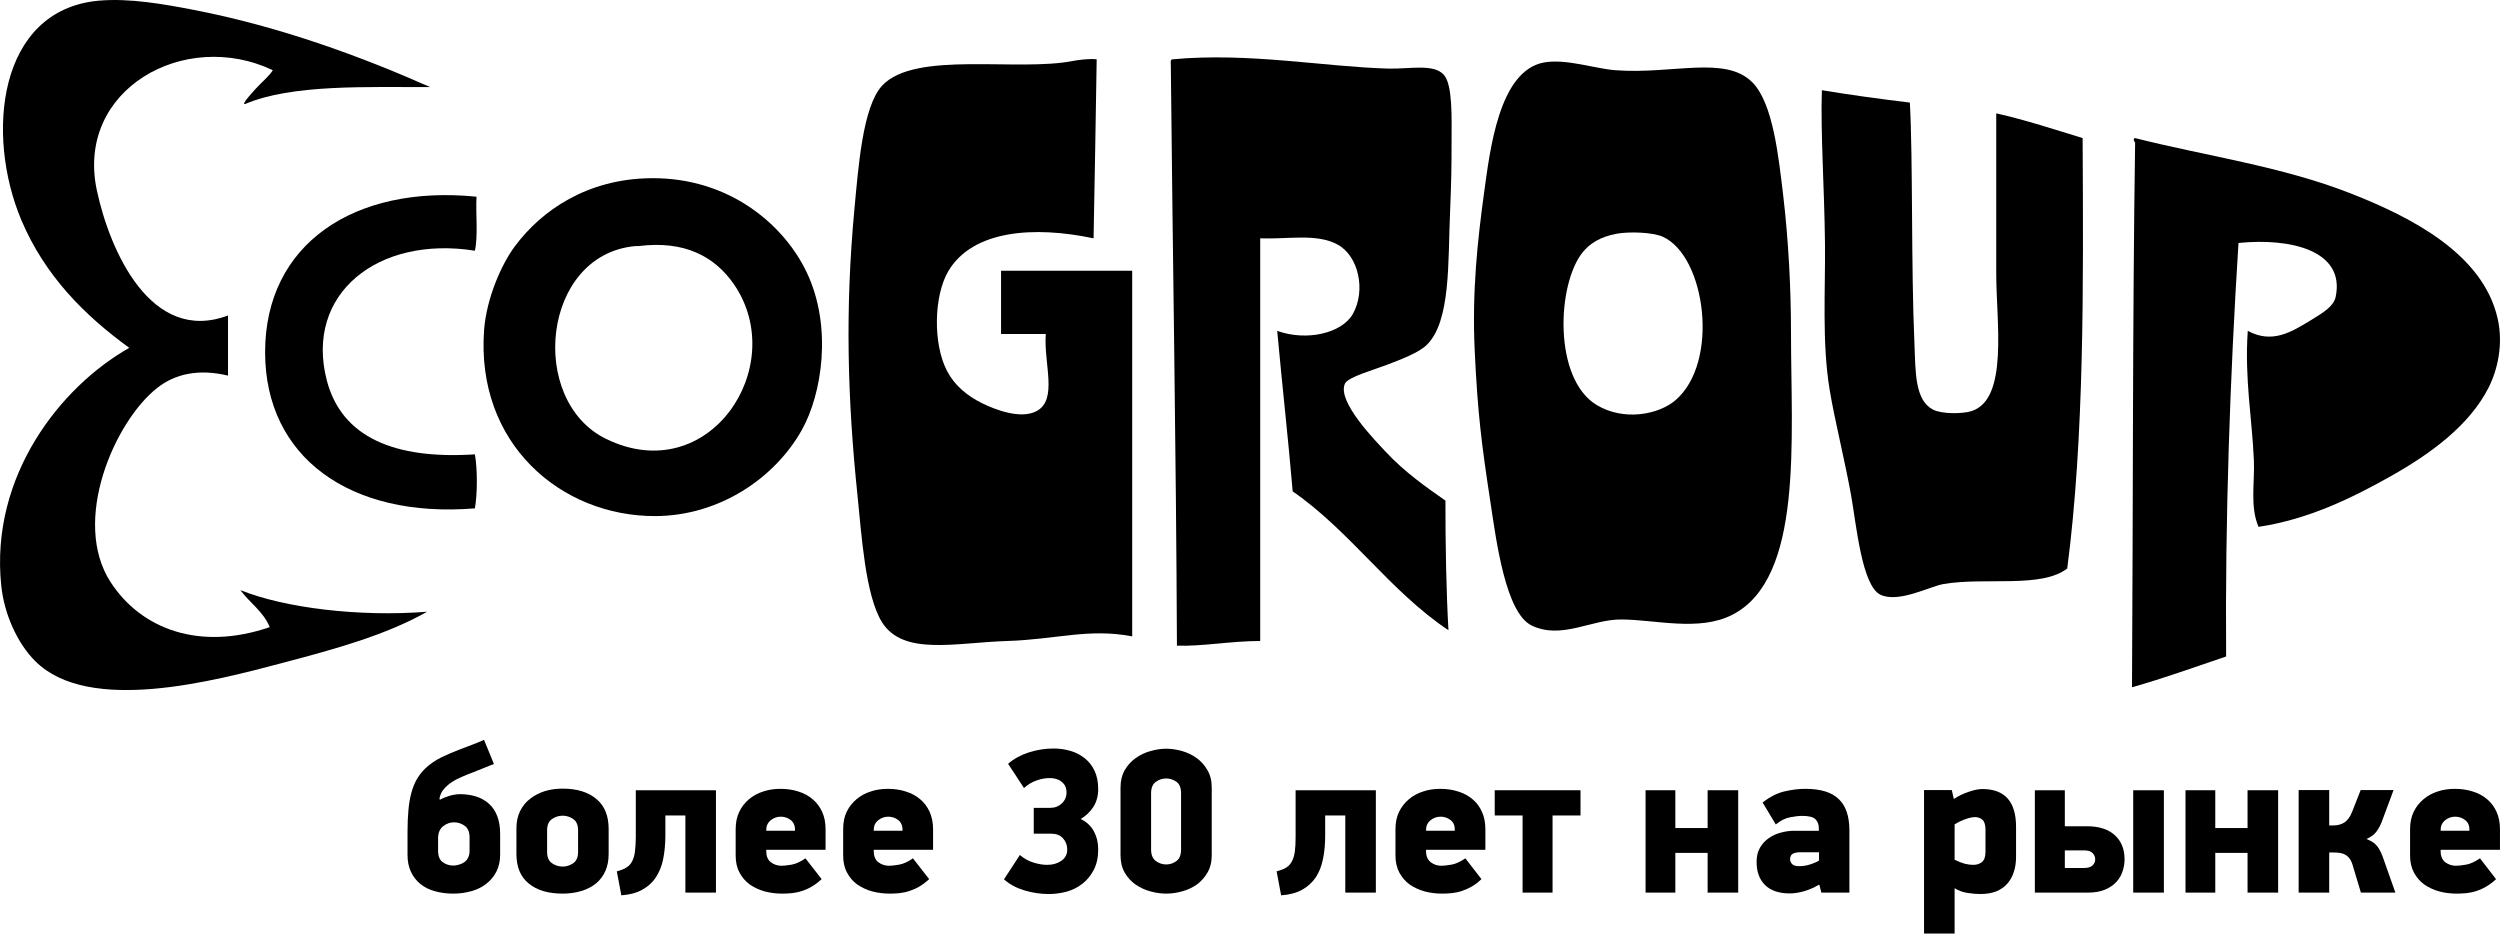
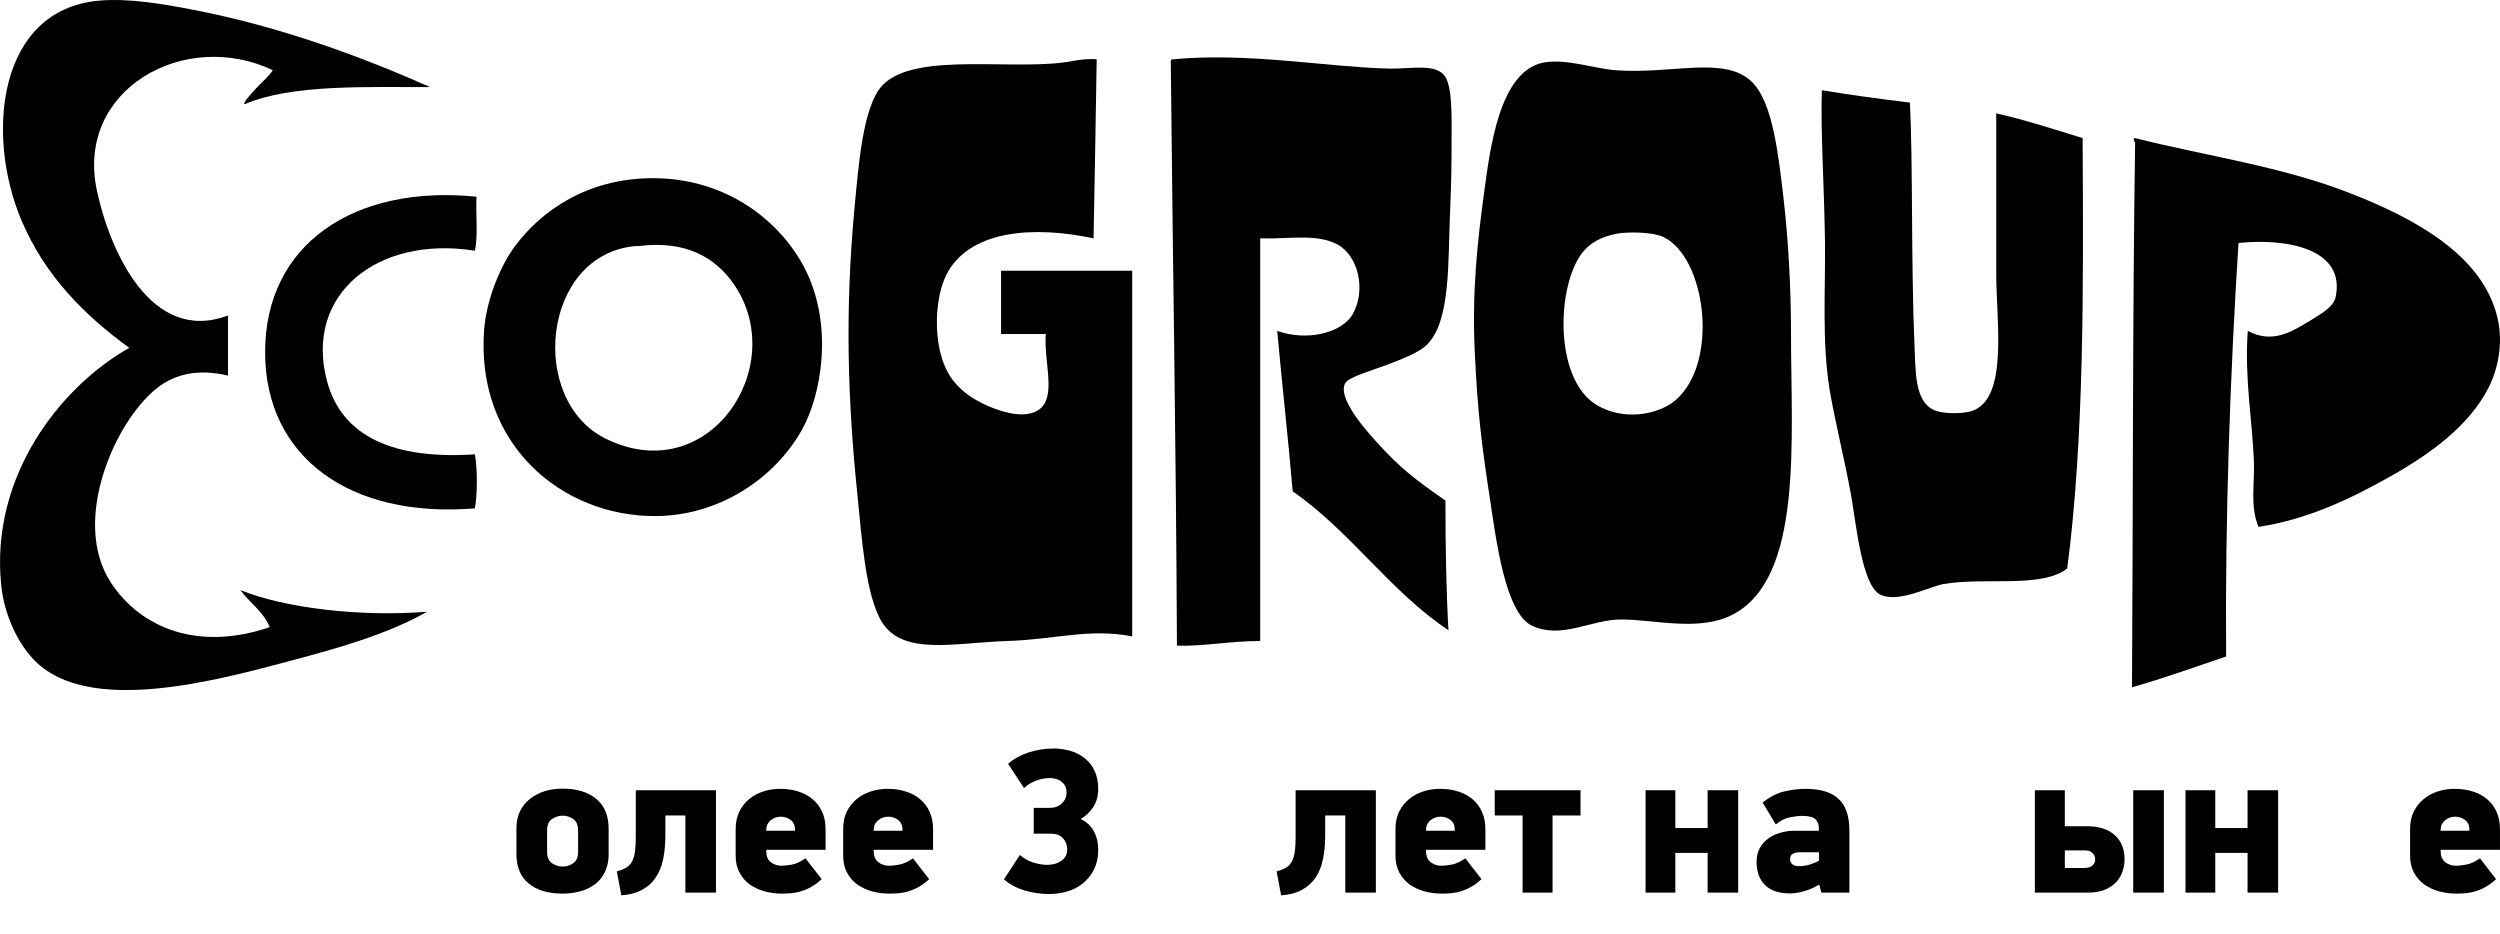
<svg xmlns="http://www.w3.org/2000/svg" xml:space="preserve" width="158px" height="59px" version="1.1" style="shape-rendering:geometricPrecision; text-rendering:geometricPrecision; image-rendering:optimizeQuality; fill-rule:evenodd; clip-rule:evenodd" viewBox="0 0 248.59 92.83">
  <defs>
    <style type="text/css">
   
    .fil0 {fill:black}
    .fil1 {fill:black;fill-rule:nonzero}
   
  </style>
  </defs>
  <g id="Слой_x0020_1">
    <g id="_2337070817280">
      <g>
        <path class="fil0" d="M109.05 5.9c-0.1,5.94 -0.19,11.88 -0.31,17.8 -5.94,-1.26 -11.99,-0.81 -14.42,3.22 -1.47,2.45 -1.57,7.26 -0.15,9.97 0.73,1.4 1.94,2.45 3.53,3.23 1.28,0.62 3.79,1.6 5.37,0.76 2.15,-1.14 0.69,-4.75 0.92,-7.67 -1.48,0 -2.97,0 -4.45,0 0,-2.1 0,-4.19 0,-6.29 4.35,0 8.69,0 13.04,0 0,12.12 0,24.24 0,36.36 -4.32,-0.83 -7.59,0.31 -12.43,0.46 -5.13,0.16 -10.3,1.5 -12.43,-1.84 -1.68,-2.64 -2.06,-8.81 -2.45,-12.58 -1,-9.62 -1.25,-18.48 -0.31,-28.54 0.39,-4.1 0.81,-10.17 2.76,-12.27 3.27,-3.51 13.47,-1.34 19.03,-2.46 0.36,-0.07 1.6,-0.25 2.3,-0.15z" />
        <path class="fil0" d="M116.57 5.9c7.56,-0.71 15.15,0.75 21.48,0.92 2.08,0.06 4.51,-0.52 5.52,0.62 0.89,0.99 0.77,4.31 0.77,6.59 0,2.57 -0.03,4.19 -0.15,7.06 -0.22,4.88 0.09,10.84 -2.31,13.2 -0.81,0.79 -2.52,1.43 -3.98,1.99 -1.31,0.5 -3.83,1.21 -4.15,1.84 -0.89,1.78 3.17,5.86 3.99,6.75 1.94,2.1 4.18,3.64 5.99,4.91 -0.01,4.33 0.09,9.28 0.3,12.89 -5.85,-3.91 -9.72,-9.81 -15.49,-13.81 -0.46,-5.37 -1.05,-10.61 -1.54,-15.96 2.9,1.05 6.43,0.25 7.52,-1.68 1.32,-2.35 0.58,-5.77 -1.53,-6.91 -2.09,-1.12 -4.85,-0.51 -7.68,-0.61 0,13.35 0,26.7 0,40.04 -2.82,-0.01 -5.88,0.56 -8.28,0.46 -0.08,-19.4 -0.42,-38.55 -0.61,-57.84 -0.02,-0.22 -0.03,-0.43 0.15,-0.46z" />
-         <path class="fil0" d="M153.54 6.21c2.16,-0.39 5.04,0.61 7.06,0.77 5.71,0.44 10.97,-1.51 13.66,1.22 2.05,2.09 2.59,7.34 3.07,11.36 0.51,4.36 0.76,9.13 0.76,13.5 0,10.67 1.25,24.45 -5.83,28.07 -3.3,1.7 -7.66,0.48 -11.04,0.47 -2.98,-0.02 -5.94,2.02 -8.9,0.61 -2.61,-1.24 -3.53,-8.37 -4.14,-12.43 -0.86,-5.61 -1.25,-8.73 -1.54,-14.88 -0.28,-6 0.3,-11.07 0.92,-15.65 0.6,-4.35 1.49,-12.23 5.98,-13.04zm3.84 18.87c-2.57,3.18 -2.94,12.57 1.38,15.19 2.72,1.64 6.17,0.95 7.83,-0.46 4.43,-3.78 3.02,-14.32 -1.23,-16.26 -1.03,-0.47 -3.38,-0.53 -4.6,-0.31 -1.63,0.3 -2.68,0.98 -3.38,1.84z" />
+         <path class="fil0" d="M153.54 6.21c2.16,-0.39 5.04,0.61 7.06,0.77 5.71,0.44 10.97,-1.51 13.66,1.22 2.05,2.09 2.59,7.34 3.07,11.36 0.51,4.36 0.76,9.13 0.76,13.5 0,10.67 1.25,24.45 -5.83,28.07 -3.3,1.7 -7.66,0.48 -11.04,0.47 -2.98,-0.02 -5.94,2.02 -8.9,0.61 -2.61,-1.24 -3.53,-8.37 -4.14,-12.43 -0.86,-5.61 -1.25,-8.73 -1.54,-14.88 -0.28,-6 0.3,-11.07 0.92,-15.65 0.6,-4.35 1.49,-12.23 5.98,-13.04m3.84 18.87c-2.57,3.18 -2.94,12.57 1.38,15.19 2.72,1.64 6.17,0.95 7.83,-0.46 4.43,-3.78 3.02,-14.32 -1.23,-16.26 -1.03,-0.47 -3.38,-0.53 -4.6,-0.31 -1.63,0.3 -2.68,0.98 -3.38,1.84z" />
        <path class="fil0" d="M189.91 10.2c0.32,5.89 0.11,16.18 0.46,24.09 0.11,2.72 0.04,5.51 1.84,6.44 0.88,0.46 2.96,0.43 3.83,0.15 3.7,-1.18 2.46,-8.88 2.46,-13.65 0,-5.64 0,-10.73 0,-15.96 3,0.68 5.77,1.6 8.59,2.46 0.08,14.86 0.17,29.72 -1.53,42.8 -2.58,1.99 -8.12,0.84 -12.28,1.54 -1.38,0.23 -4.47,1.92 -6.29,1.07 -1.86,-0.87 -2.42,-7.09 -2.91,-9.82 -0.7,-3.86 -1.65,-7.55 -2.15,-10.59 -0.77,-4.68 -0.41,-9.9 -0.46,-14.57 -0.06,-5.34 -0.45,-11.14 -0.31,-15.19 2.85,0.47 5.78,0.87 8.75,1.23z" />
        <path class="fil0" d="M224.58 52.39c-0.86,-2.03 -0.37,-4.34 -0.46,-6.6 -0.16,-3.98 -0.94,-8.12 -0.61,-12.89 2.43,1.31 4.32,0.13 6.29,-1.07 1.14,-0.7 2.25,-1.35 2.45,-2.3 0.98,-4.64 -4.52,-5.89 -9.66,-5.37 -0.84,13.18 -1.34,27.5 -1.23,41.12 -3.1,1.04 -6.13,2.15 -9.36,3.06 0.11,-17.76 0.05,-36.75 0.31,-54.15 -0.11,-0.13 -0.24,-0.42 0,-0.46 6.9,1.76 14.51,2.78 21.48,5.52 5.98,2.35 13.12,5.99 14.57,12.43 0.57,2.51 0.02,5.05 -0.92,6.9 -1.91,3.74 -5.75,6.54 -9.67,8.75 -4.06,2.29 -8.31,4.32 -13.19,5.06z" />
        <path class="fil0" d="M64.71 17.72c7.76,-0.09 13.23,4.59 15.5,9.35 2.6,5.46 1.5,12.13 -0.46,15.65 -2.72,4.87 -8.26,8.57 -14.58,8.6 -9.38,0.03 -17.9,-7.2 -17.03,-18.57 0.24,-3.03 1.67,-6.41 3.07,-8.28 2.65,-3.55 7.17,-6.68 13.5,-6.75zm-1.53 6.75c-9.3,0.83 -10.72,15.36 -2.92,19.17 10.23,5 18.29,-7.2 12.74,-15.34 -1.92,-2.8 -4.94,-4.41 -9.51,-3.83 -0.11,0.01 -0.21,-0.01 -0.31,0z" />
        <path class="fil0" d="M47.38 19.56c-0.09,1.75 0.17,3.86 -0.16,5.37 -9.66,-1.53 -16.94,4.3 -14.73,12.88 1.47,5.67 6.73,7.89 14.73,7.37 0.26,1.45 0.26,3.92 0,5.37 -12.46,1.02 -20.85,-5.12 -20.86,-15.5 -0.02,-10.8 8.88,-16.71 21.02,-15.49z" />
        <path class="fil0" d="M42.47 60.83c-4.06,2.3 -9.07,3.69 -14.27,5.06 -6.95,1.84 -19.39,5.16 -24.7,-0.15 -1.73,-1.72 -3.08,-4.6 -3.38,-7.52 -1.13,-10.91 5.93,-19.79 12.73,-23.63 -4.4,-3.2 -8.38,-7.13 -10.74,-12.73 -3.57,-8.5 -2.32,-20.86 7.68,-21.79 3.07,-0.28 6.56,0.35 9.51,0.92 8.57,1.66 16.67,4.65 23.47,7.67 -6.12,0.02 -13.77,-0.31 -18.41,1.69 -0.38,0.05 0.61,-1.02 1.07,-1.53 0.61,-0.67 1.38,-1.29 1.69,-1.84 -8.73,-4.16 -19.65,1.89 -17.49,11.96 1.27,5.94 5.36,15.32 13.04,12.43 0,1.99 0,3.99 0,5.98 -2.92,-0.7 -5.26,-0.18 -7.05,1.23 -4.21,3.31 -8.58,13.24 -4.61,19.33 3.03,4.64 8.82,6.85 15.81,4.45 -0.64,-1.56 -1.99,-2.41 -2.92,-3.68 4.41,1.78 11.84,2.68 18.57,2.15z" />
      </g>
-       <path class="fil1" d="M43.79 79.51c0.22,-0.14 0.52,-0.26 0.89,-0.37 0.37,-0.11 0.72,-0.17 1.06,-0.17 0.57,0 1.11,0.08 1.59,0.23 0.48,0.15 0.9,0.38 1.26,0.7 0.36,0.31 0.64,0.72 0.84,1.22 0.2,0.5 0.3,1.1 0.3,1.8l0 2.08c0,0.64 -0.13,1.2 -0.38,1.69 -0.25,0.49 -0.6,0.89 -1.02,1.21 -0.42,0.33 -0.92,0.57 -1.48,0.72 -0.57,0.16 -1.16,0.24 -1.78,0.24 -0.65,0 -1.27,-0.08 -1.83,-0.24 -0.56,-0.15 -1.04,-0.39 -1.44,-0.72 -0.4,-0.32 -0.71,-0.72 -0.94,-1.21 -0.23,-0.49 -0.34,-1.05 -0.34,-1.69l0 -2.24c0,-0.83 0.03,-1.56 0.09,-2.21 0.06,-0.66 0.16,-1.23 0.3,-1.74 0.14,-0.51 0.32,-0.96 0.55,-1.35 0.23,-0.39 0.51,-0.74 0.84,-1.06 0.46,-0.43 0.99,-0.8 1.59,-1.09 0.59,-0.28 1.19,-0.55 1.81,-0.78 0.45,-0.18 0.87,-0.34 1.26,-0.48 0.4,-0.14 0.78,-0.31 1.17,-0.48l0.98 2.4c-0.37,0.15 -0.71,0.29 -1.03,0.41 -0.33,0.13 -0.67,0.26 -1.02,0.41 -0.34,0.13 -0.7,0.27 -1.07,0.43 -0.37,0.15 -0.72,0.33 -1.04,0.54 -0.32,0.2 -0.6,0.45 -0.83,0.72 -0.23,0.27 -0.38,0.6 -0.43,0.99l0.1 0.04zm2.9 3.76c0,-0.53 -0.16,-0.92 -0.48,-1.15 -0.31,-0.23 -0.67,-0.35 -1.07,-0.35 -0.39,0 -0.75,0.13 -1.08,0.39 -0.33,0.26 -0.5,0.66 -0.5,1.19l0 1.25c0,0.54 0.16,0.92 0.47,1.14 0.31,0.22 0.66,0.33 1.04,0.33 0.18,0 0.37,-0.03 0.56,-0.09 0.19,-0.05 0.37,-0.13 0.53,-0.24 0.16,-0.11 0.29,-0.26 0.38,-0.45 0.1,-0.18 0.15,-0.41 0.15,-0.69l0 -1.33z" />
      <path id="_1" class="fil1" d="M60.52 84.91c0,0.65 -0.11,1.22 -0.33,1.71 -0.22,0.49 -0.53,0.9 -0.93,1.23 -0.41,0.33 -0.89,0.58 -1.46,0.75 -0.56,0.17 -1.18,0.26 -1.85,0.26 -1.43,0 -2.55,-0.33 -3.37,-1 -0.82,-0.66 -1.23,-1.64 -1.23,-2.95l0 -2.54c0,-0.65 0.12,-1.22 0.36,-1.71 0.24,-0.49 0.58,-0.91 1,-1.23 0.41,-0.33 0.9,-0.58 1.46,-0.76 0.55,-0.17 1.15,-0.25 1.78,-0.25 1.41,0 2.53,0.34 3.35,1.03 0.82,0.68 1.22,1.67 1.22,2.98l0 2.48zm-3.04 -2.34c0,-0.53 -0.16,-0.91 -0.49,-1.13 -0.32,-0.22 -0.67,-0.33 -1.04,-0.33 -0.38,0 -0.74,0.11 -1.06,0.33 -0.33,0.22 -0.49,0.6 -0.49,1.13l0 2.14c0,0.53 0.16,0.91 0.49,1.13 0.32,0.22 0.68,0.33 1.06,0.33 0.37,0 0.72,-0.11 1.04,-0.33 0.33,-0.22 0.49,-0.6 0.49,-1.13l0 -2.14z" />
      <path id="_2" class="fil1" d="M66.16 83.08c0,0.87 -0.08,1.65 -0.22,2.35 -0.14,0.7 -0.39,1.3 -0.73,1.82 -0.34,0.51 -0.79,0.92 -1.36,1.23 -0.56,0.31 -1.25,0.49 -2.07,0.55l-0.45 -2.39c0.41,-0.1 0.74,-0.23 0.98,-0.39 0.25,-0.16 0.44,-0.38 0.57,-0.65 0.13,-0.27 0.22,-0.59 0.26,-0.97 0.05,-0.39 0.08,-0.86 0.08,-1.42l0 -4.63 7.97 0 0 10.18 -3.04 0 0 -7.67 -1.99 0 0 1.99z" />
      <path id="_3" class="fil1" d="M82.09 84.5l-5.9 0 0 0.13c0,0.5 0.15,0.87 0.46,1.11 0.31,0.23 0.66,0.35 1.06,0.35 0.25,0 0.58,-0.04 1,-0.11 0.41,-0.07 0.88,-0.28 1.38,-0.63l1.61 2.07c-0.35,0.32 -0.68,0.57 -1,0.75 -0.32,0.19 -0.64,0.33 -0.97,0.43 -0.32,0.11 -0.64,0.17 -0.96,0.21 -0.32,0.03 -0.65,0.05 -0.98,0.05 -0.6,0 -1.18,-0.07 -1.75,-0.22 -0.57,-0.16 -1.06,-0.39 -1.49,-0.69 -0.42,-0.31 -0.77,-0.71 -1.02,-1.19 -0.26,-0.48 -0.38,-1.04 -0.38,-1.68l0 -2.63c0,-0.66 0.12,-1.24 0.36,-1.73 0.23,-0.49 0.56,-0.91 0.97,-1.25 0.41,-0.35 0.89,-0.6 1.42,-0.77 0.54,-0.18 1.1,-0.26 1.71,-0.26 0.64,0 1.24,0.09 1.79,0.27 0.54,0.17 1.02,0.43 1.41,0.77 0.4,0.33 0.71,0.75 0.94,1.25 0.23,0.5 0.34,1.08 0.34,1.74l0 2.03zm-3.04 -2.01c0,-0.41 -0.15,-0.73 -0.43,-0.95 -0.29,-0.22 -0.62,-0.33 -0.98,-0.33 -0.38,0 -0.72,0.12 -1.01,0.36 -0.29,0.24 -0.44,0.56 -0.44,0.96l0 0.08 2.86 0 0 -0.12z" />
      <path id="_4" class="fil1" d="M92.78 84.5l-5.9 0 0 0.13c0,0.5 0.15,0.87 0.46,1.11 0.31,0.23 0.66,0.35 1.06,0.35 0.24,0 0.58,-0.04 1,-0.11 0.41,-0.07 0.88,-0.28 1.38,-0.63l1.61 2.07c-0.35,0.32 -0.68,0.57 -1,0.75 -0.32,0.19 -0.65,0.33 -0.97,0.43 -0.32,0.11 -0.64,0.17 -0.96,0.21 -0.32,0.03 -0.65,0.05 -0.98,0.05 -0.6,0 -1.18,-0.07 -1.75,-0.22 -0.57,-0.16 -1.06,-0.39 -1.49,-0.69 -0.43,-0.31 -0.77,-0.71 -1.02,-1.19 -0.26,-0.48 -0.38,-1.04 -0.38,-1.68l0 -2.63c0,-0.66 0.11,-1.24 0.35,-1.73 0.24,-0.49 0.57,-0.91 0.98,-1.25 0.41,-0.35 0.88,-0.6 1.42,-0.77 0.53,-0.18 1.1,-0.26 1.71,-0.26 0.64,0 1.24,0.09 1.78,0.27 0.55,0.17 1.02,0.43 1.42,0.77 0.4,0.33 0.71,0.75 0.94,1.25 0.22,0.5 0.34,1.08 0.34,1.74l0 2.03zm-3.04 -2.01c0,-0.41 -0.15,-0.73 -0.43,-0.95 -0.29,-0.22 -0.62,-0.33 -0.98,-0.33 -0.38,0 -0.72,0.12 -1.01,0.36 -0.3,0.24 -0.44,0.56 -0.44,0.96l0 0.08 2.86 0 0 -0.12z" />
      <path id="_5" class="fil1" d="M104.76 74.43c0.59,0 1.15,0.08 1.69,0.24 0.53,0.15 1,0.4 1.41,0.73 0.42,0.33 0.74,0.74 0.98,1.25 0.24,0.51 0.36,1.11 0.36,1.81 0,0.68 -0.16,1.28 -0.49,1.79 -0.33,0.5 -0.75,0.9 -1.26,1.19 0.58,0.27 1.01,0.67 1.31,1.2 0.29,0.53 0.44,1.13 0.44,1.8 0,0.8 -0.14,1.47 -0.43,2.04 -0.29,0.56 -0.66,1.02 -1.12,1.38 -0.46,0.37 -0.98,0.63 -1.57,0.8 -0.59,0.16 -1.19,0.24 -1.79,0.24 -0.82,0 -1.63,-0.12 -2.43,-0.36 -0.79,-0.24 -1.47,-0.6 -2.03,-1.1l1.58 -2.42c0.4,0.34 0.84,0.59 1.34,0.75 0.49,0.15 0.95,0.23 1.37,0.23 0.55,0 1.02,-0.13 1.41,-0.4 0.39,-0.27 0.59,-0.64 0.59,-1.12 0,-0.44 -0.14,-0.81 -0.42,-1.12 -0.28,-0.31 -0.67,-0.46 -1.17,-0.46l-1.74 0 0 -2.57 1.66 0c0.44,0 0.82,-0.15 1.13,-0.44 0.32,-0.3 0.47,-0.66 0.47,-1.1 0,-0.26 -0.05,-0.48 -0.15,-0.66 -0.1,-0.18 -0.24,-0.32 -0.4,-0.44 -0.16,-0.12 -0.34,-0.2 -0.54,-0.25 -0.2,-0.05 -0.39,-0.07 -0.57,-0.07 -0.42,0 -0.86,0.07 -1.3,0.23 -0.45,0.15 -0.87,0.4 -1.27,0.76l-1.58 -2.41c0.56,-0.49 1.25,-0.87 2.05,-1.13 0.81,-0.26 1.64,-0.39 2.47,-0.39z" />
-       <path id="_6" class="fil1" d="M120.49 85.04c0,0.67 -0.14,1.25 -0.43,1.74 -0.28,0.48 -0.64,0.88 -1.07,1.19 -0.44,0.3 -0.93,0.53 -1.46,0.67 -0.54,0.15 -1.06,0.22 -1.57,0.22 -0.5,0 -1.02,-0.07 -1.56,-0.22 -0.53,-0.14 -1.02,-0.37 -1.47,-0.67 -0.44,-0.31 -0.81,-0.71 -1.09,-1.19 -0.28,-0.49 -0.42,-1.07 -0.42,-1.74l0 -6.72c0,-0.68 0.14,-1.25 0.42,-1.74 0.28,-0.49 0.65,-0.89 1.09,-1.2 0.45,-0.32 0.94,-0.55 1.47,-0.7 0.54,-0.15 1.06,-0.23 1.56,-0.23 0.51,0 1.03,0.08 1.57,0.23 0.53,0.15 1.02,0.38 1.46,0.7 0.43,0.31 0.79,0.71 1.07,1.2 0.29,0.49 0.43,1.06 0.43,1.74l0 6.72zm-3.05 -6.15c0,-0.55 -0.15,-0.93 -0.46,-1.15 -0.31,-0.22 -0.65,-0.33 -1.02,-0.33 -0.37,0 -0.71,0.11 -1.02,0.33 -0.32,0.22 -0.48,0.6 -0.48,1.15l0 5.57c0,0.55 0.16,0.94 0.48,1.16 0.31,0.23 0.65,0.34 1.02,0.34 0.37,0 0.71,-0.11 1.02,-0.34 0.31,-0.22 0.46,-0.61 0.46,-1.16l0 -5.57z" />
      <path id="_7" class="fil1" d="M131.77 83.08c0,0.87 -0.07,1.65 -0.22,2.35 -0.14,0.7 -0.38,1.3 -0.72,1.82 -0.35,0.51 -0.8,0.92 -1.36,1.23 -0.56,0.31 -1.25,0.49 -2.08,0.55l-0.45 -2.39c0.41,-0.1 0.74,-0.23 0.99,-0.39 0.24,-0.16 0.43,-0.38 0.56,-0.65 0.13,-0.27 0.22,-0.59 0.27,-0.97 0.05,-0.39 0.07,-0.86 0.07,-1.42l0 -4.63 7.98 0 0 10.18 -3.04 0 0 -7.67 -2 0 0 1.99z" />
      <path id="_8" class="fil1" d="M147.7 84.5l-5.9 0 0 0.13c0,0.5 0.16,0.87 0.47,1.11 0.3,0.23 0.66,0.35 1.06,0.35 0.24,0 0.57,-0.04 0.99,-0.11 0.42,-0.07 0.88,-0.28 1.39,-0.63l1.6 2.07c-0.34,0.32 -0.67,0.57 -0.99,0.75 -0.33,0.19 -0.65,0.33 -0.97,0.43 -0.32,0.11 -0.64,0.17 -0.97,0.21 -0.32,0.03 -0.64,0.05 -0.97,0.05 -0.61,0 -1.19,-0.07 -1.75,-0.22 -0.57,-0.16 -1.06,-0.39 -1.49,-0.69 -0.43,-0.31 -0.77,-0.71 -1.03,-1.19 -0.25,-0.48 -0.38,-1.04 -0.38,-1.68l0 -2.63c0,-0.66 0.12,-1.24 0.36,-1.73 0.24,-0.49 0.57,-0.91 0.98,-1.25 0.41,-0.35 0.88,-0.6 1.42,-0.77 0.53,-0.18 1.1,-0.26 1.7,-0.26 0.65,0 1.24,0.09 1.79,0.27 0.55,0.17 1.02,0.43 1.42,0.77 0.4,0.33 0.71,0.75 0.93,1.25 0.23,0.5 0.34,1.08 0.34,1.74l0 2.03zm-3.04 -2.01c0,-0.41 -0.14,-0.73 -0.43,-0.95 -0.29,-0.22 -0.61,-0.33 -0.98,-0.33 -0.38,0 -0.72,0.12 -1.01,0.36 -0.29,0.24 -0.44,0.56 -0.44,0.96l0 0.08 2.86 0 0 -0.12z" />
      <polygon id="_9" class="fil1" points="154.38,81.09 154.38,88.76 151.4,88.76 151.4,81.09 148.63,81.09 148.63,78.58 157.16,78.58 157.16,81.09 " />
      <polygon id="_10" class="fil1" points="169.8,88.76 169.8,84.81 166.59,84.81 166.59,88.76 163.63,88.76 163.63,78.58 166.59,78.58 166.59,82.34 169.8,82.34 169.8,78.58 172.84,78.58 172.84,88.76 " />
      <path id="_11" class="fil1" d="M180.86 87.98c-0.53,0.31 -1.05,0.53 -1.53,0.66 -0.49,0.13 -0.94,0.2 -1.37,0.2 -1.07,0 -1.88,-0.28 -2.45,-0.83 -0.56,-0.56 -0.84,-1.32 -0.84,-2.29 0,-0.57 0.11,-1.04 0.34,-1.43 0.23,-0.39 0.52,-0.71 0.89,-0.96 0.36,-0.25 0.76,-0.43 1.2,-0.54 0.44,-0.12 0.87,-0.18 1.29,-0.18l2.47 0 0 -0.27c0,-0.35 -0.11,-0.64 -0.33,-0.87 -0.22,-0.23 -0.67,-0.34 -1.34,-0.34 -0.33,0 -0.72,0.05 -1.19,0.14 -0.46,0.08 -0.94,0.32 -1.42,0.71l-1.31 -2.18c0.74,-0.58 1.47,-0.95 2.2,-1.11 0.72,-0.17 1.41,-0.25 2.05,-0.25 1.51,0 2.62,0.34 3.32,1.02 0.71,0.67 1.06,1.72 1.06,3.13l0 6.17 -2.79 0 -0.19 -0.76 -0.06 -0.02zm0.02 -3.23l-1.93 0c-0.26,0 -0.49,0.05 -0.67,0.14 -0.19,0.1 -0.28,0.29 -0.28,0.58 0,0.16 0.07,0.31 0.2,0.45 0.13,0.14 0.36,0.21 0.69,0.21 0.41,0 0.79,-0.06 1.16,-0.19 0.36,-0.12 0.64,-0.24 0.83,-0.37l0 -0.82z" />
-       <path id="_12" class="fil1" d="M200.47 85.2c0,0.55 -0.07,1.05 -0.22,1.5 -0.14,0.45 -0.36,0.84 -0.65,1.17 -0.3,0.33 -0.66,0.59 -1.11,0.77 -0.44,0.17 -0.96,0.26 -1.57,0.26 -0.34,0 -0.75,-0.03 -1.23,-0.1 -0.49,-0.07 -0.93,-0.23 -1.33,-0.48l0 4.51 -3.04 0 0 -14.27 2.76 0 0.2 0.89c0.47,-0.31 0.96,-0.54 1.5,-0.72 0.53,-0.18 0.97,-0.27 1.33,-0.27 2.24,0 3.36,1.25 3.36,3.76l0 2.98zm-3.04 -2.7c0,-0.49 -0.11,-0.82 -0.31,-0.99 -0.21,-0.17 -0.45,-0.26 -0.72,-0.26 -0.28,0 -0.61,0.08 -1,0.22 -0.39,0.14 -0.73,0.31 -1.04,0.5l0 3.52c0.39,0.19 0.72,0.32 1.01,0.4 0.29,0.07 0.57,0.11 0.84,0.11 0.35,0 0.63,-0.09 0.87,-0.28 0.23,-0.19 0.35,-0.53 0.35,-1.01l0 -2.21z" />
      <path id="_13" class="fil1" d="M212.12 88.76l0 -10.18 3.05 0 0 10.18 -3.05 0zm-6.8 -2.45l1.91 0c0.4,0 0.68,-0.08 0.85,-0.26 0.18,-0.17 0.26,-0.37 0.26,-0.6 0,-0.23 -0.08,-0.44 -0.26,-0.62 -0.17,-0.18 -0.45,-0.27 -0.85,-0.27l-1.91 0 0 1.75zm-2.98 2.45l0 -10.18 2.98 0 0 3.58 2.2 0c1.18,0 2.1,0.29 2.75,0.87 0.66,0.59 0.99,1.39 0.99,2.42 0,0.38 -0.06,0.77 -0.19,1.16 -0.12,0.39 -0.32,0.75 -0.61,1.07 -0.29,0.32 -0.67,0.58 -1.13,0.78 -0.47,0.2 -1.04,0.3 -1.71,0.3l-5.28 0z" />
      <polygon id="_14" class="fil1" points="223.49,88.76 223.49,84.81 220.28,84.81 220.28,88.76 217.32,88.76 217.32,78.58 220.28,78.58 220.28,82.34 223.49,82.34 223.49,78.58 226.53,78.58 226.53,88.76 " />
-       <path id="_15" class="fil1" d="M228.57 88.76l0 -10.2 3.04 0 0 3.52 0.41 0c0.44,0 0.81,-0.1 1.12,-0.31 0.31,-0.21 0.56,-0.56 0.75,-1.05l0.85 -2.16 3.27 0 -1.1 2.96c-0.17,0.48 -0.37,0.87 -0.6,1.17 -0.23,0.31 -0.56,0.55 -1,0.74 0.26,0.1 0.48,0.21 0.66,0.33 0.18,0.13 0.33,0.27 0.45,0.43 0.12,0.17 0.23,0.36 0.33,0.57 0.1,0.21 0.18,0.44 0.27,0.69l1.17 3.31 -3.43 0 -0.79 -2.63c-0.08,-0.3 -0.18,-0.54 -0.31,-0.72 -0.13,-0.18 -0.28,-0.32 -0.45,-0.41 -0.16,-0.1 -0.35,-0.16 -0.56,-0.19 -0.21,-0.03 -0.44,-0.04 -0.69,-0.04l-0.35 0 0 3.99 -3.04 0z" />
      <path id="_16" class="fil1" d="M248.59 84.5l-5.9 0 0 0.13c0,0.5 0.16,0.87 0.46,1.11 0.31,0.23 0.67,0.35 1.06,0.35 0.25,0 0.58,-0.04 1,-0.11 0.42,-0.07 0.88,-0.28 1.39,-0.63l1.6 2.07c-0.34,0.32 -0.67,0.57 -1,0.75 -0.32,0.19 -0.64,0.33 -0.96,0.43 -0.32,0.11 -0.65,0.17 -0.97,0.21 -0.32,0.03 -0.65,0.05 -0.97,0.05 -0.61,0 -1.19,-0.07 -1.75,-0.22 -0.57,-0.16 -1.06,-0.39 -1.49,-0.69 -0.43,-0.31 -0.77,-0.71 -1.03,-1.19 -0.25,-0.48 -0.38,-1.04 -0.38,-1.68l0 -2.63c0,-0.66 0.12,-1.24 0.36,-1.73 0.24,-0.49 0.57,-0.91 0.98,-1.25 0.41,-0.35 0.88,-0.6 1.41,-0.77 0.54,-0.18 1.11,-0.26 1.71,-0.26 0.64,0 1.24,0.09 1.79,0.27 0.55,0.17 1.02,0.43 1.42,0.77 0.39,0.33 0.71,0.75 0.93,1.25 0.23,0.5 0.34,1.08 0.34,1.74l0 2.03zm-3.04 -2.01c0,-0.41 -0.14,-0.73 -0.43,-0.95 -0.29,-0.22 -0.61,-0.33 -0.98,-0.33 -0.38,0 -0.72,0.12 -1.01,0.36 -0.29,0.24 -0.44,0.56 -0.44,0.96l0 0.08 2.86 0 0 -0.12z" />
    </g>
  </g>
</svg>